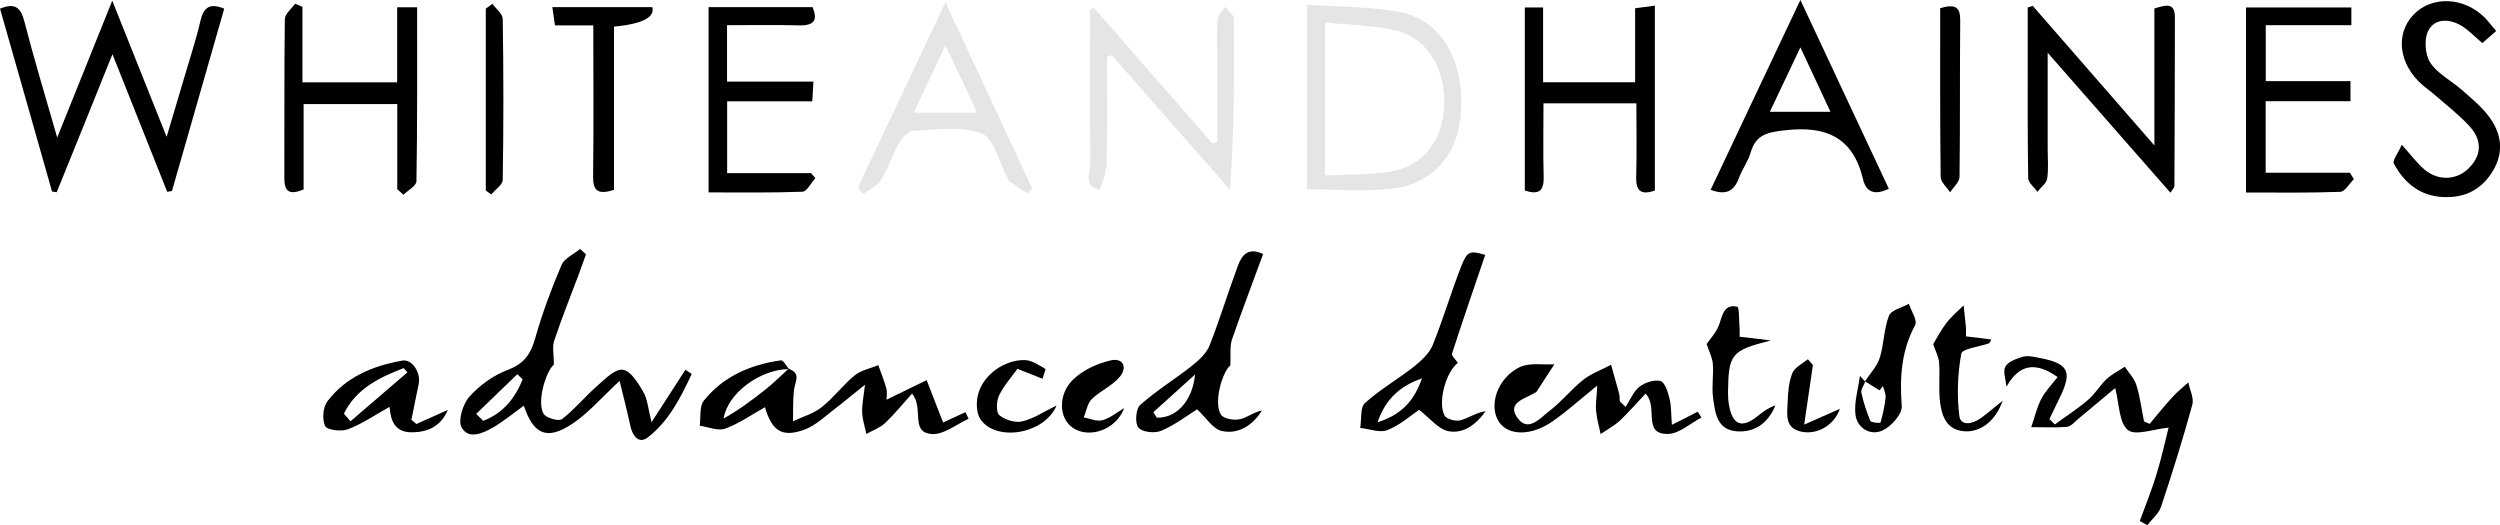
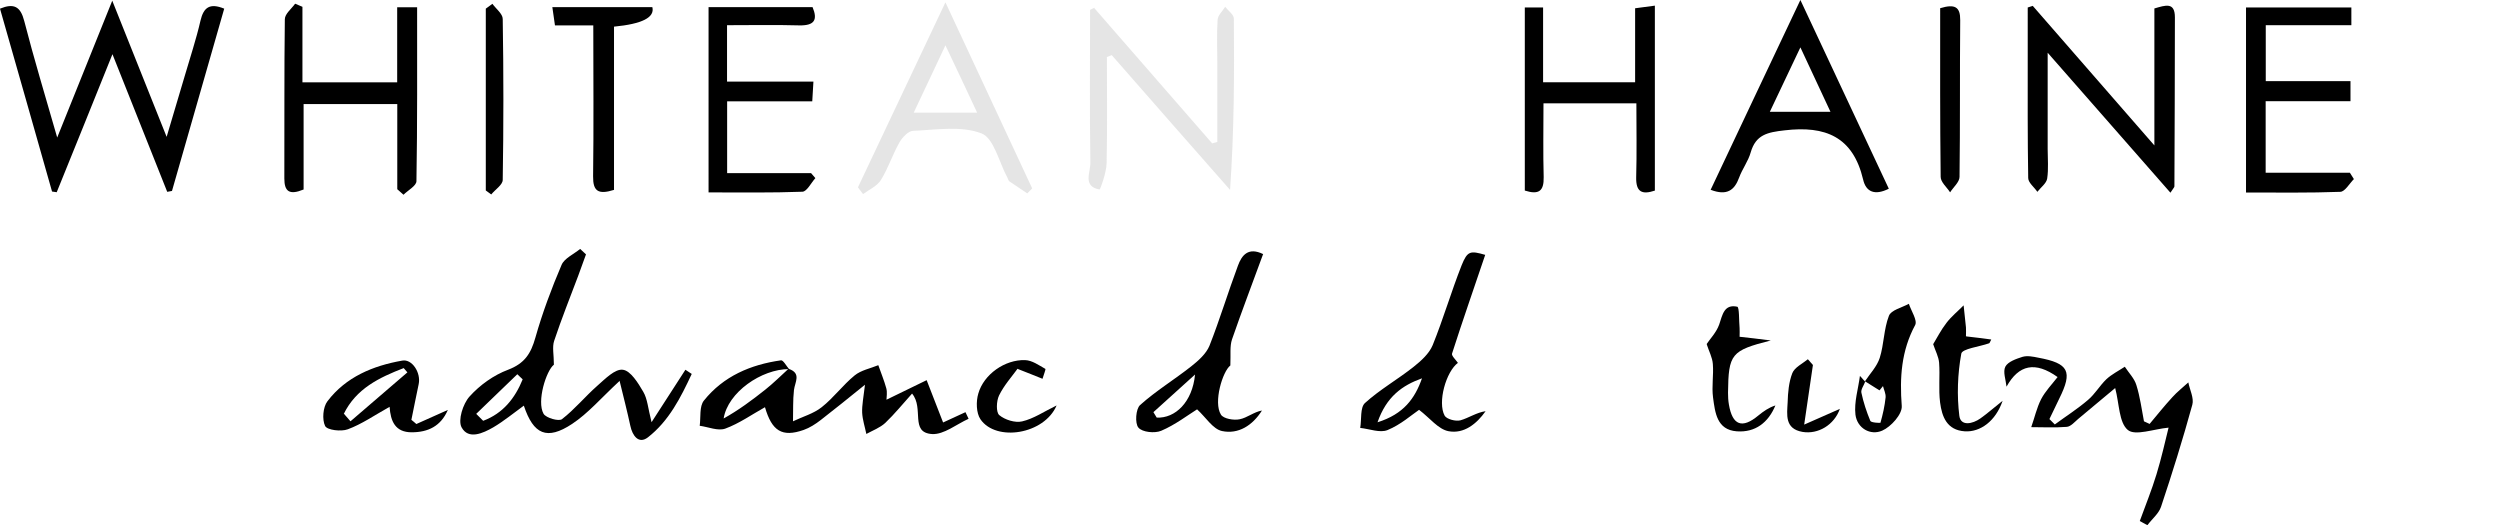
<svg xmlns="http://www.w3.org/2000/svg" id="Layer_1" viewBox="0 0 257 54">
  <defs>
    <style>.cls-1{fill:rgba(190,190,190,.4);}.cls-1,.cls-2{stroke-width:0px;}.cls-2{fill:#000;}</style>
  </defs>
  <path class="cls-2" d="M5.88,14.14C7.81,9.33,9.55,5.01,11.54.07c1.93,4.84,3.65,9.12,5.59,14,.72-2.44,1.3-4.35,1.86-6.26.55-1.89,1.18-3.77,1.62-5.69.32-1.36.95-1.84,2.44-1.23-1.79,6.24-3.58,12.48-5.37,18.74l-.49.09c-1.82-4.59-3.65-9.19-5.63-14.15-1.99,4.94-3.85,9.57-5.73,14.19-.15-.02-.32-.05-.48-.07C3.58,13.42,1.79,7.18,0,.89c1.42-.58,2.1-.24,2.49,1.26.99,3.85,2.15,7.67,3.39,11.99Z" />
-   <path class="cls-1" d="M134.36,19.47V.49c3.22.22,6.36.17,9.4.72,4.35.78,6.72,4.83,6.43,10.23-.22,4.38-2.92,7.54-7.25,7.98-2.81.29-5.66.05-8.58.05ZM136.2,18.04c2.35-.12,4.6-.03,6.77-.41,3.33-.56,5.3-3.14,5.49-6.67.21-3.75-1.67-7.01-4.91-7.81-2.32-.58-4.77-.56-7.33-.84v15.74l-.02-.02Z" />
  <path class="cls-2" d="M63.67,39.18c-1.88,1.74-3.21,3.31-4.86,4.4-2.59,1.71-3.97,1.09-4.96-1.88-1.04.75-2.05,1.59-3.14,2.23-1.06.61-2.56,1.3-3.26,0-.39-.73.14-2.42.82-3.17,1.06-1.18,2.49-2.2,3.96-2.75,1.71-.65,2.35-1.67,2.81-3.31.72-2.54,1.65-5.03,2.69-7.47.29-.68,1.24-1.09,1.91-1.64.2.19.41.38.6.56-.27.73-.53,1.47-.8,2.2-.84,2.23-1.72,4.43-2.47,6.68-.22.65-.03,1.43-.03,2.46-.78.6-1.79,3.77-1.06,5.05.26.43,1.57.8,1.89.55,1.31-1.01,2.39-2.34,3.63-3.43.8-.7,1.82-1.76,2.63-1.65.8.1,1.57,1.36,2.1,2.27.43.73.48,1.67.85,3.12,1.33-2.05,2.4-3.72,3.48-5.39.22.14.43.29.65.43-1.13,2.42-2.34,4.84-4.52,6.53-.92.7-1.57-.15-1.79-1.19-.32-1.48-.7-2.97-1.11-4.64l-.02.03ZM48.95,42.54c.24.24.48.48.72.72,2.05-.77,3.27-2.32,4.06-4.26-.19-.17-.36-.36-.55-.53-1.42,1.36-2.81,2.71-4.23,4.08Z" />
  <path class="cls-2" d="M208.99.63c4.06,4.65,8.1,9.29,12.48,14.32V.87c1.16-.34,2.11-.68,2.11.92,0,5.8-.03,11.59-.05,17.37,0,.1-.14.22-.41.65-4.11-4.69-8.15-9.29-12.62-14.39v9.89c0,1.02.1,2.06-.05,3.05-.08.49-.65.9-1.01,1.36-.32-.48-.94-.94-.94-1.42-.07-4.16-.05-8.32-.05-12.48V.77c.17-.05.36-.12.53-.17v.03Z" />
  <path class="cls-2" d="M232.91,10.38v7.38h8.66l.41.65c-.46.46-.92,1.3-1.4,1.31-3.19.12-6.38.07-9.69.07V.77h10.83v1.82h-8.8v5.75h8.71v2.06h-8.71l-.02-.02Z" />
  <path class="cls-2" d="M170.13,19.59c-1.36.46-1.96.12-1.93-1.35.07-2.51.02-5.01.02-7.62h-9.55c0,2.59-.05,5.1.02,7.59.03,1.43-.49,1.84-1.94,1.38V.77h1.88v7.69h9.46V.85c.73-.1,1.3-.17,2.03-.27v19.03l.02-.02Z" />
  <path class="cls-1" d="M112.5.84c4.04,4.64,8.07,9.26,12.11,13.9.17-.05.36-.1.53-.15V6.53c0-1.5-.07-3,.03-4.5.03-.46.51-.89.78-1.33.31.41.89.8.89,1.21.05,5.78.03,11.56-.39,17.61-4.06-4.62-8.12-9.22-12.16-13.85-.17.07-.34.14-.5.19,0,3.65.05,7.28-.03,10.93-.02.94-.65,2.71-.73,2.69-1.76-.32-.92-1.77-.94-2.75-.08-5.23-.03-10.49-.03-15.72l.46-.22-.02.03Z" />
  <path class="cls-2" d="M175.85,19.52c3.02-6.39,5.97-12.65,9.23-19.52,3.19,6.8,6.12,13.06,9.09,19.4-1.43.72-2.35.34-2.64-.94-1.04-4.4-3.87-5.56-8.08-5.06-1.76.2-2.95.44-3.48,2.27-.25.9-.87,1.71-1.19,2.59-.48,1.31-1.26,1.88-2.9,1.26h-.02ZM188.17,11.49c-1.06-2.27-2-4.28-3.09-6.62-1.11,2.32-2.08,4.37-3.14,6.62h6.24-.02Z" />
  <path class="cls-2" d="M83.62,8.39c-.05.84-.07,1.35-.12,2.03h-8.75v7.38h8.63c.15.17.29.34.44.51-.44.49-.87,1.38-1.33,1.4-3.17.12-6.36.07-9.65.07V.73h10.69c.55,1.31.2,1.91-1.36,1.88-2.44-.07-4.88-.02-7.43-.02v5.8h8.88Z" />
  <path class="cls-2" d="M40.84,19.45v-8.75h-9.63v8.78c-1.48.61-1.98.19-1.98-1.13.02-5.46-.02-10.91.05-16.37,0-.55.68-1.07,1.06-1.6.26.1.49.22.75.32v7.76h9.74V.75h2.05c0,6.04.03,11.95-.07,17.87,0,.48-.87.94-1.33,1.4-.2-.19-.43-.38-.63-.56Z" />
  <path class="cls-2" d="M81.09,37.92c1.31.46.63,1.35.53,2.17-.12,1.06-.07,2.15-.1,3.22.99-.48,2.11-.78,2.95-1.45,1.23-.97,2.17-2.27,3.38-3.26.67-.55,1.62-.72,2.44-1.06.27.78.6,1.57.82,2.37.12.43.02.92.02,1.18,1.4-.68,2.76-1.35,4.13-2.01.53,1.38,1.07,2.76,1.69,4.35.63-.29,1.47-.68,2.3-1.06.1.22.22.46.32.68-1.24.56-2.54,1.64-3.75,1.57-2.32-.15-.8-2.64-2.06-4.16-.94,1.04-1.79,2.1-2.76,3.02-.53.49-1.28.77-1.94,1.13-.15-.73-.39-1.45-.43-2.18-.03-.78.14-1.59.29-2.88-1.76,1.42-3.14,2.54-4.55,3.63-.53.41-1.13.8-1.76,1.02-2.2.77-3.26.12-3.97-2.34-1.35.75-2.64,1.67-4.08,2.2-.75.27-1.74-.17-2.63-.29.12-.87-.05-1.99.43-2.59,2.01-2.51,4.81-3.7,7.93-4.14.22-.03.55.58.82.9-2.83,0-6.29,2.39-6.72,5.08,1.53-.85,2.93-1.89,4.3-2.98.84-.67,1.59-1.42,2.37-2.13l.05.02Z" />
  <path class="cls-1" d="M88.2,19.25c2.92-6.19,5.85-12.36,8.99-19.01,3.12,6.67,6.02,12.91,8.92,19.13-.17.17-.34.34-.51.51-.61-.41-1.23-.82-1.84-1.24-.1-.07-.12-.24-.19-.36-.87-1.6-1.4-4.09-2.68-4.57-2.08-.8-4.67-.36-7.04-.26-.49.02-1.11.7-1.4,1.21-.7,1.24-1.14,2.63-1.89,3.84-.39.63-1.21.99-1.84,1.45-.17-.24-.36-.46-.53-.7h.02ZM100.45,11.58c-1.09-2.34-2.08-4.43-3.26-6.92-1.19,2.56-2.2,4.65-3.26,6.92h6.51Z" />
-   <path class="cls-2" d="M246.91,14.89c1.07,1.19,1.64,1.98,2.37,2.57,1.43,1.19,3.38,1.06,4.6-.26,1.31-1.38,1.21-2.88,0-4.21-1.09-1.19-2.4-2.2-3.63-3.27-.41-.36-.85-.66-1.26-1.02-2.4-2.11-2.78-5.22-.87-7.2,1.89-1.96,5.18-1.82,7.31.31.38.38.7.82,1.18,1.38-.51.44-.99.85-1.43,1.24-.8-.68-1.42-1.35-2.15-1.79-1.24-.73-2.74-.78-3.41.53-.44.87-.32,2.46.21,3.27.75,1.14,2.15,1.84,3.22,2.78.97.85,2,1.69,2.76,2.69,1.3,1.69,1.64,3.6.53,5.54-1.16,2.03-2.97,2.95-5.29,2.8-2.34-.15-3.92-1.48-4.96-3.44-.17-.32.44-1.07.8-1.91l.02-.02Z" />
  <path class="cls-2" d="M211.24,43.63c1.14-.84,2.34-1.6,3.41-2.52.72-.61,1.21-1.48,1.89-2.13.55-.51,1.24-.85,1.89-1.28.41.63.99,1.21,1.19,1.89.38,1.21.54,2.47.78,3.72.19.09.39.19.58.27.77-.92,1.52-1.86,2.34-2.75.49-.55,1.09-1.01,1.64-1.52.15.77.6,1.62.41,2.3-.97,3.53-2.06,7.03-3.22,10.5-.24.7-.92,1.24-1.4,1.88-.26-.14-.53-.29-.78-.43.58-1.6,1.23-3.19,1.72-4.81.51-1.67.89-3.38,1.24-4.79-1.53.14-3.43.87-4.19.24-.92-.77-.87-2.69-1.3-4.31-1.36,1.14-2.59,2.17-3.82,3.19-.36.31-.75.77-1.16.8-1.21.1-2.44.03-3.65.03.34-.95.56-1.98,1.02-2.88.43-.82,1.11-1.52,1.69-2.27-2.3-1.64-3.99-1.28-5.25.99-.07-.7-.39-1.53-.12-2.06.27-.51,1.11-.8,1.77-1.01.49-.14,1.09-.02,1.62.09,3.14.58,3.55,1.4,2.15,4.21-.34.7-.67,1.4-1.01,2.1.17.17.34.34.51.51l.03.03Z" />
-   <path class="cls-2" d="M164.2,39.63c-1.76,1.43-3.1,2.64-4.59,3.68-2.18,1.53-4.54,1.5-5.51.07-1.11-1.65-.19-4.52,2.13-5.64,1.01-.48,2.37-.22,3.56-.29-.61.94-1.23,1.89-1.84,2.83-.03.05-.12.07-.17.1-1.01.63-2.97,1.01-1.74,2.64,1.09,1.45,2.34-.09,3.27-.8,1.24-.94,2.22-2.2,3.44-3.17.84-.66,1.91-1.04,2.87-1.55.27.99.56,1.96.82,2.95.07.26.05.53.07.8l.6.58c.46-.7.8-1.57,1.41-2.06.56-.44,1.52-.77,2.17-.6.46.12.77,1.13.94,1.81.19.75.15,1.57.24,2.69,1.09-.55,1.88-.94,2.66-1.35l.38.6c-1.14.6-2.29,1.67-3.43,1.69-2.71.05-.96-2.78-2.32-4.14-.89.94-1.71,1.89-2.61,2.75-.6.55-1.33.94-2.01,1.4-.15-.78-.39-1.55-.46-2.35-.07-.75.07-1.53.12-2.68v.05Z" />
  <path class="cls-2" d="M149.89,37.29c-1.24.9-2.13,4.08-1.38,5.44.2.36,1.14.61,1.62.48.85-.24,1.64-.8,2.59-.94-.92,1.31-2.23,2.35-3.8,2.06-1.06-.19-1.93-1.36-3.04-2.2-.75.51-1.89,1.53-3.24,2.08-.77.32-1.86-.12-2.81-.22.15-.87-.02-2.1.49-2.56,1.52-1.38,3.36-2.42,5-3.72.77-.61,1.6-1.36,1.96-2.23,1.09-2.69,1.91-5.51,2.98-8.22.6-1.48.89-1.5,2.42-1.06-1.14,3.38-2.32,6.75-3.41,10.15-.07.22.38.63.6.95l.02-.02ZM141.61,43.41c2.69-.84,3.85-2.46,4.57-4.52-2.03.73-3.65,1.88-4.57,4.52Z" />
  <path class="cls-2" d="M129.84,26.14c-1.07,2.93-2.18,5.83-3.19,8.75-.24.72-.12,1.55-.17,2.68-.8.61-1.76,3.79-.97,5.05.26.43,1.33.61,1.93.48.77-.15,1.45-.75,2.29-.9-.96,1.53-2.42,2.47-4.11,2.11-.94-.2-1.65-1.4-2.56-2.23-.96.6-2.25,1.59-3.68,2.2-.67.29-1.96.15-2.35-.32-.38-.44-.27-1.93.17-2.32,1.64-1.47,3.55-2.63,5.27-3.99.73-.58,1.52-1.28,1.86-2.1,1.07-2.71,1.91-5.51,2.93-8.24.39-1.07,1.06-1.94,2.59-1.19v.03ZM118.57,42.37c.12.19.22.38.34.56,1.91.09,3.67-1.6,3.94-4.43-1.43,1.3-2.85,2.57-4.28,3.87Z" />
  <path class="cls-2" d="M61.01,2.61h-3.96c-.09-.61-.17-1.18-.27-1.88h10.28c.27,1.06-1.04,1.73-3.94,2.01v16.78c-1.62.51-2.17.14-2.15-1.4.07-5.1.02-10.18.02-15.52h.02Z" />
  <path class="cls-2" d="M40.07,41.81c-1.59.89-2.88,1.79-4.31,2.32-.68.26-2.13.09-2.34-.34-.32-.66-.22-1.94.24-2.54,1.91-2.51,4.69-3.65,7.69-4.18,1.02-.19,1.94,1.26,1.69,2.42-.27,1.23-.49,2.44-.75,3.67.17.14.34.27.51.43,1.07-.48,2.17-.97,3.24-1.45-.72,1.67-2.03,2.3-3.72,2.3s-2.17-1.13-2.27-2.63h.02ZM35.36,42.54c.22.26.44.51.67.77,1.94-1.67,3.9-3.36,5.85-5.03-.12-.15-.24-.29-.38-.44-2.51.97-4.89,2.11-6.16,4.71h.02Z" />
  <path class="cls-2" d="M191.7,39.22c.53-.8,1.26-1.55,1.54-2.44.44-1.4.41-2.95.94-4.31.22-.6,1.33-.84,2.05-1.24.24.73.9,1.71.65,2.18-1.43,2.66-1.6,5.39-1.38,8.32.07.84-1.11,2.15-2.01,2.54-1.21.53-2.57-.24-2.75-1.64-.15-1.3.29-2.66.46-3.99.17.19.36.39.54.6-.14.39-.46.8-.39,1.13.21.99.53,1.96.92,2.9.09.19,1.02.22,1.04.19.24-.85.44-1.72.53-2.61.03-.38-.17-.77-.27-1.16-.12.15-.24.29-.36.44l-1.5-.94v.03Z" />
  <path class="cls-2" d="M175.45,35.36c.32-.49.99-1.18,1.28-1.99.34-1.01.51-2.13,1.86-1.84.22.05.17,1.43.24,2.2.02.26,0,.51,0,.89.92.1,1.81.2,3.21.38-4.09,1.04-4.35,1.38-4.4,5.37,0,.41.02.82.09,1.21.36,2.15,1.36,2.52,3.02,1.14.53-.43,1.07-.82,1.76-1.04-.73,1.77-2.08,2.8-3.97,2.66-2.06-.15-2.23-1.94-2.44-3.48-.15-1.13.07-2.3-.02-3.44-.05-.68-.41-1.33-.63-2.03l.02-.02Z" />
  <path class="cls-2" d="M202.12,34.58c.87.1,1.71.2,2.58.32-.12.22-.15.36-.22.39-1.01.36-2.78.56-2.86,1.07-.38,2.08-.46,4.3-.2,6.39.14,1.09,1.36.84,2.17.26.68-.48,1.31-1.04,2.28-1.81-.72,2.1-2.3,3.24-3.89,3.14-1.84-.12-2.35-1.5-2.54-2.97-.17-1.35,0-2.73-.1-4.08-.05-.63-.39-1.24-.61-1.91.36-.58.78-1.43,1.36-2.18.51-.67,1.18-1.21,1.77-1.81.08.75.17,1.52.24,2.27.02.26,0,.53,0,.9h.03Z" />
  <path class="cls-2" d="M199.46.84c1.52-.46,2.06-.12,2.05,1.23-.05,5.37,0,10.74-.07,16.11,0,.53-.63,1.06-.97,1.59-.34-.53-.97-1.04-.97-1.59-.07-5.76-.05-11.54-.05-17.34h.02Z" />
  <path class="cls-2" d="M50.61.38c.38.53,1.07,1.04,1.07,1.57.09,5.51.09,11.01,0,16.54,0,.51-.77.99-1.18,1.5-.19-.14-.38-.27-.56-.41V.89l.67-.49v-.02Z" />
-   <path class="cls-2" d="M115.55,42c-.89,2.25-3.61,3.09-5.25,1.99-1.45-.95-1.59-3.44.05-5.01,1.01-.95,2.46-1.62,3.82-1.93,1.33-.31,1.76.77.9,1.74-.77.89-1.98,1.4-2.83,2.23-.46.44-.56,1.26-.84,1.89.65.12,1.35.44,1.93.29.78-.22,1.48-.8,2.2-1.23l.02.02Z" />
  <path class="cls-2" d="M104.61,37.9c-.58.8-1.4,1.71-1.91,2.76-.27.56-.32,1.71.02,2.01.58.49,1.64.82,2.35.65,1.18-.27,2.25-1.01,3.55-1.64-1.26,2.97-6.22,3.77-7.83,1.42-.44-.65-.46-1.84-.22-2.64.56-1.98,2.74-3.51,4.81-3.44.72.02,1.42.53,2.08.9.07.03-.19.66-.29,1.02-.68-.27-1.35-.55-2.54-1.01l-.02-.03Z" />
  <path class="cls-2" d="M186.37,37.51c-.27,1.84-.53,3.68-.9,6.14,1.55-.68,2.57-1.14,3.67-1.62-.58,1.65-2.23,2.64-3.84,2.37-1.86-.32-1.59-1.79-1.53-3.04.03-1.01.12-2.08.48-3,.24-.6,1.04-.97,1.6-1.43.17.19.34.38.51.58h.02Z" />
</svg>